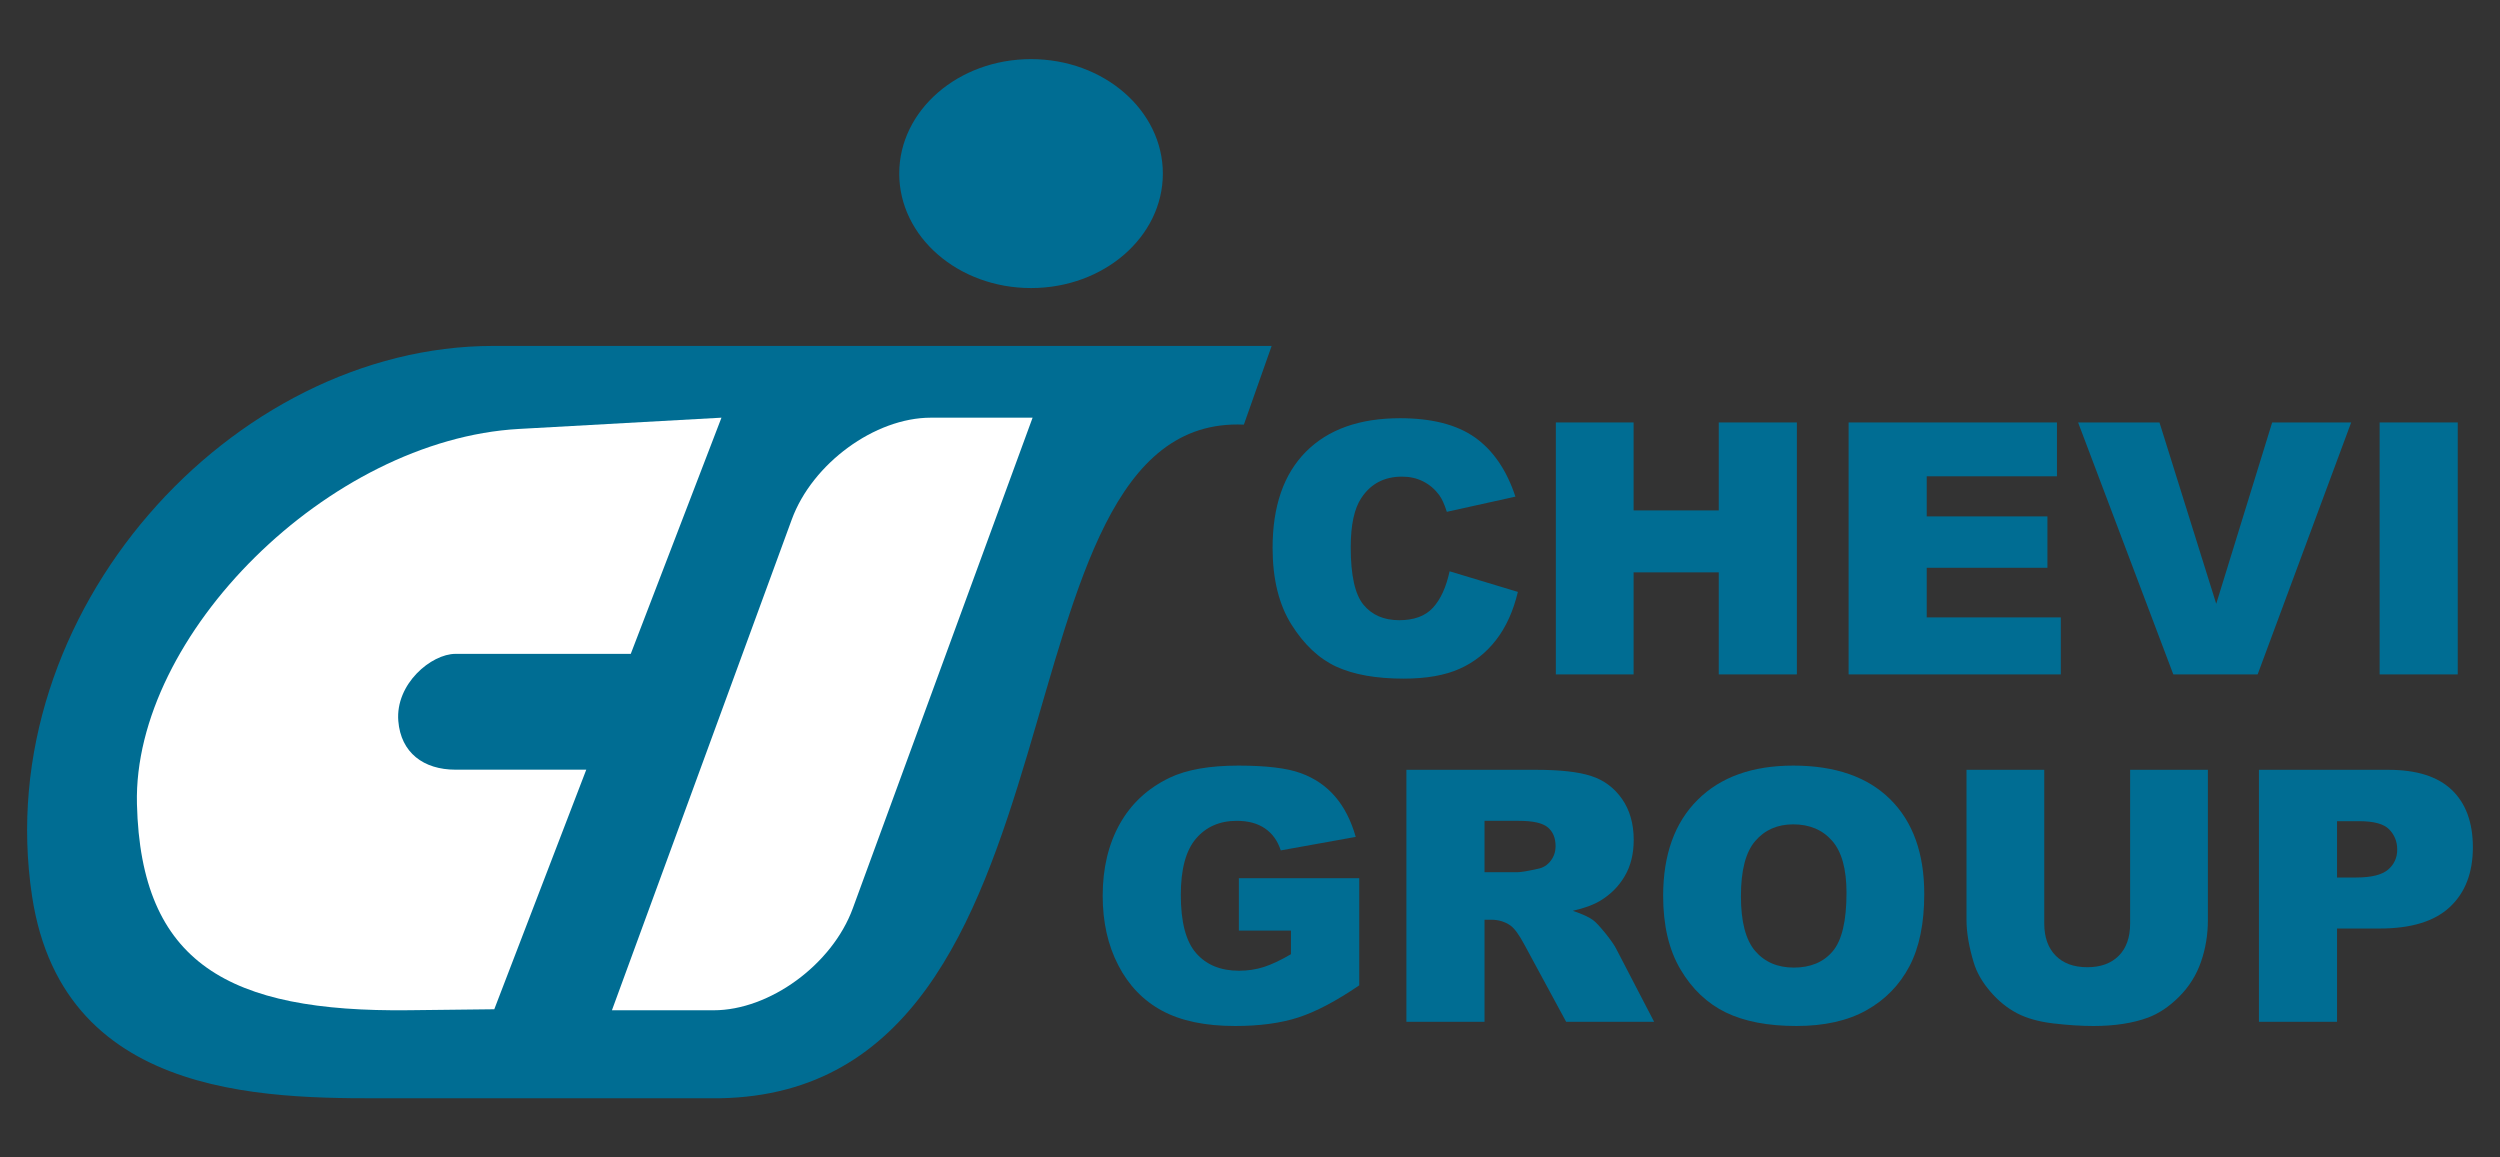
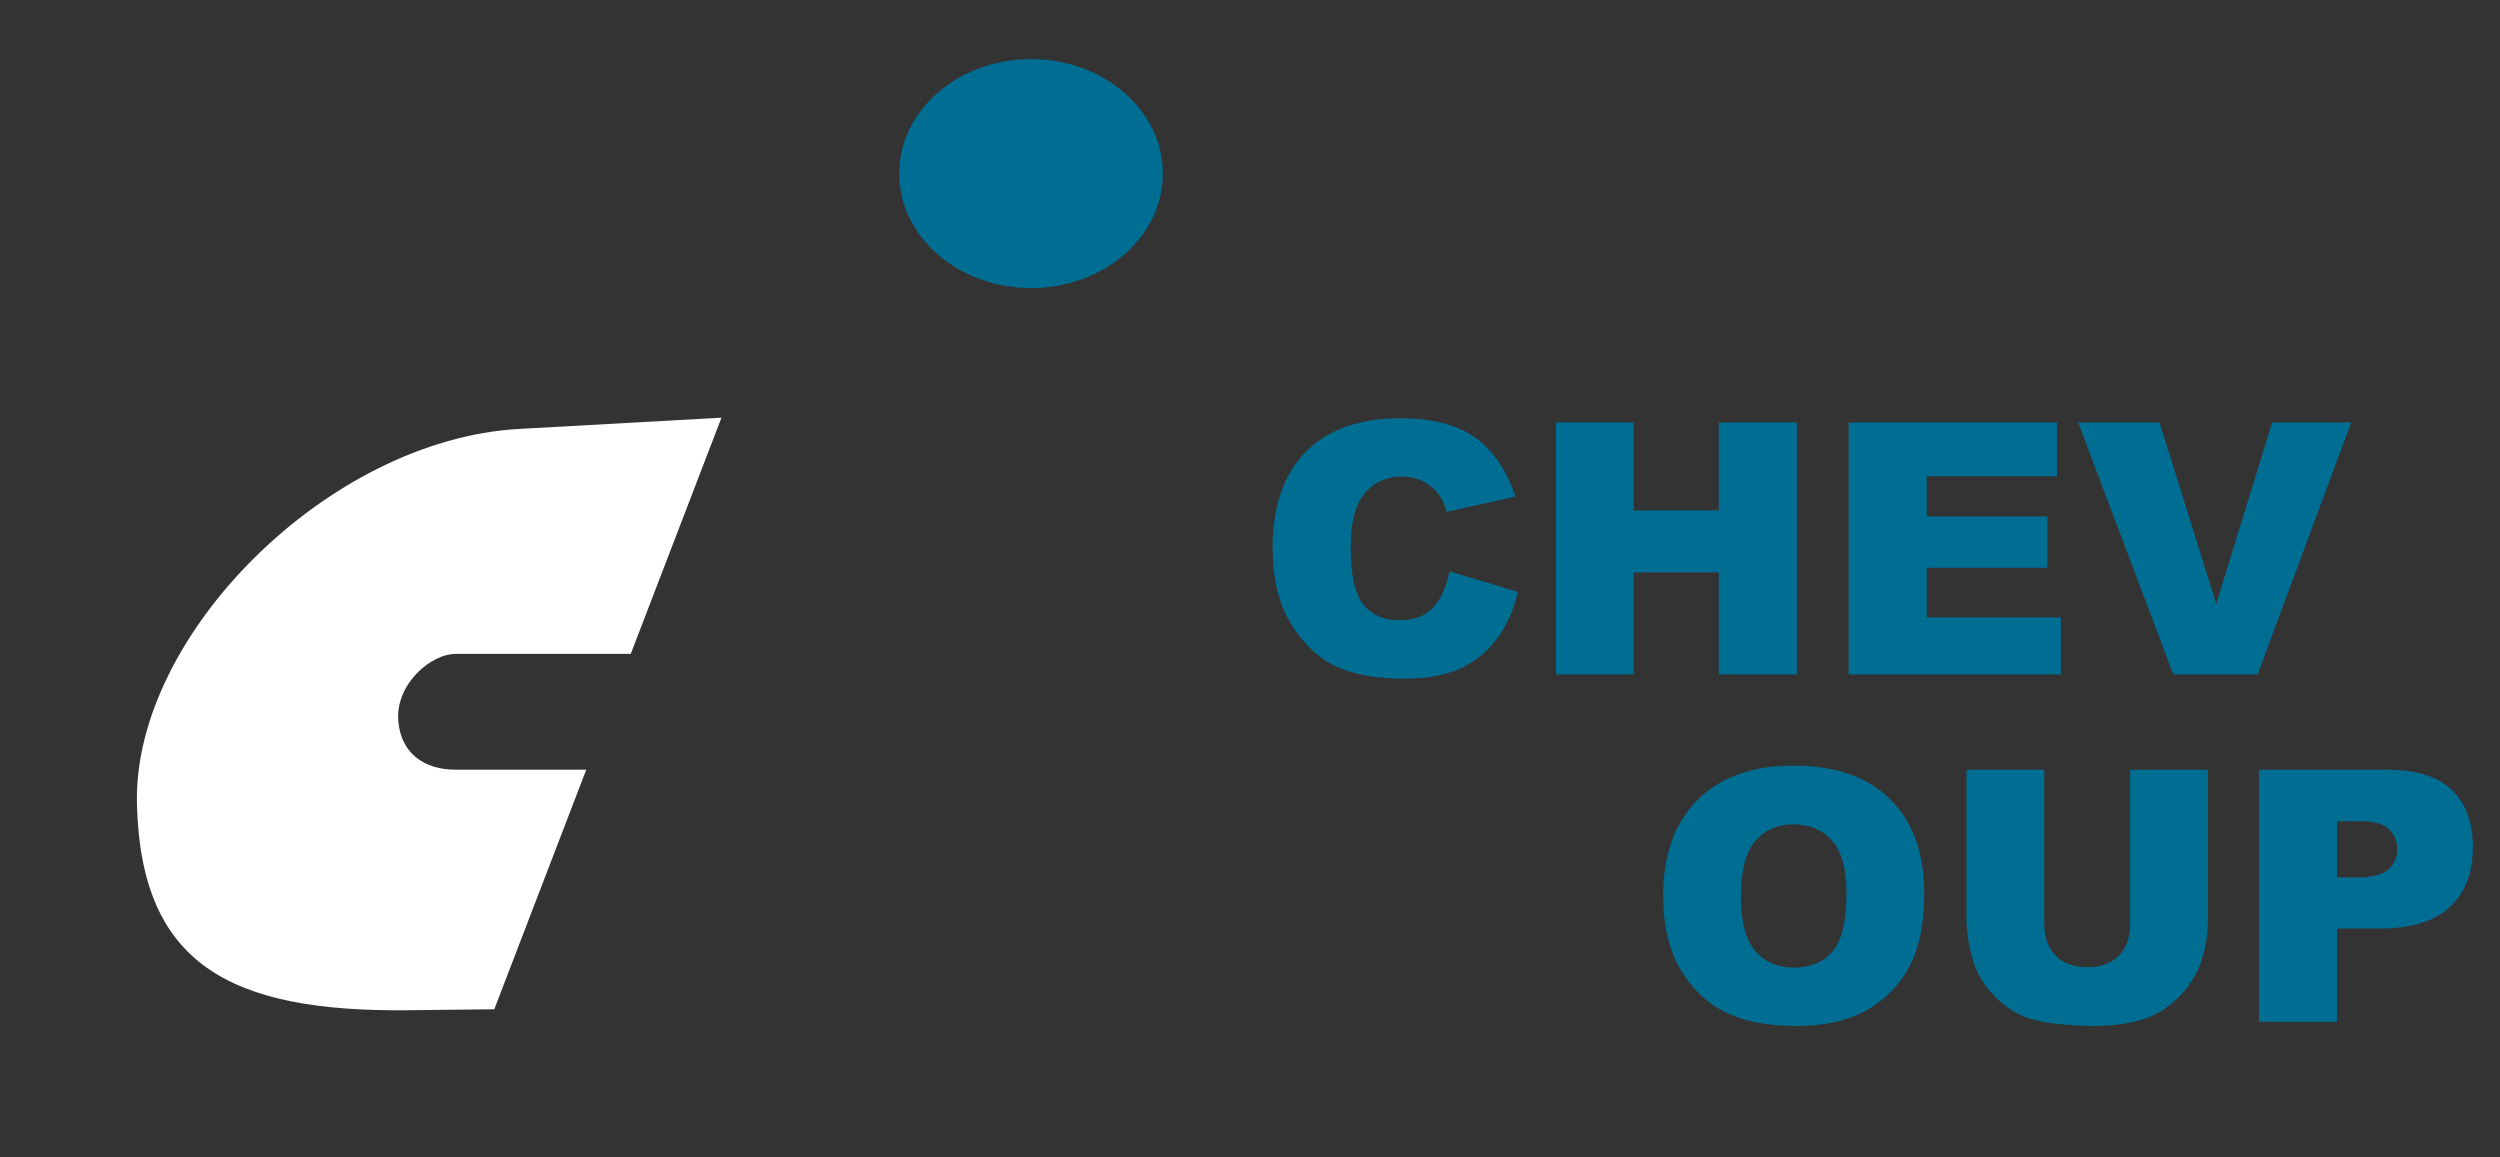
<svg xmlns="http://www.w3.org/2000/svg" xml:space="preserve" width="1080px" height="500px" version="1.1" style="shape-rendering:geometricPrecision; text-rendering:geometricPrecision; image-rendering:optimizeQuality; fill-rule:evenodd; clip-rule:evenodd" viewBox="0 0 1080 500">
  <rect x="0" y="0" width="1080" height="500" fill="#333333" stroke="none" />
  <defs>
    <style type="text/css">
   
    .fil3 {fill:#006D93}
    .fil1 {fill:white}
    .fil4 {fill:#006D93;fill-rule:nonzero}
    .fil0 {fill:#006D93}
    .fil2 {fill:white}
   
  </style>
  </defs>
  <g id="Layer_x0020_1">
    <g id="_1624469684144">
-       <path class="fil0" d="M549.35 149.44l-336.27 0c-112.73,0 -217.73,115 -199.24,237.65 13.7,90.88 107.51,87.35 159.01,87.35l138.28 0c165.22,-3 113.22,-296 226.22,-291l12 -34z" />
-       <path class="fil1" d="M446.08 180.44l-43.96 0c-24.18,0 -51.21,19.78 -60.07,43.96l-77.7 212.04 43.96 0c24.18,0 51.21,-19.78 60.07,-43.95l77.7 -212.05z" />
      <path class="fil2" d="M311.67 180.44l-87.45 4.86c-82.23,4.57 -166.87,89.14 -165.06,162.05 1.7,68.91 39.67,89.95 117.4,89.07l36.97 -0.42 39.74 -103.5 -56.51 0c-13.76,0 -23.59,-7.3 -24.69,-21.02 -1.3,-16.06 14.25,-29.01 24.69,-29.01l75.73 0 39.18 -102.03z" />
      <ellipse class="fil3" cx="445.41" cy="74.99" rx="56.94" ry="49.45" />
      <path class="fil4" d="M626.23 246.8l29.49 8.9c-1.97,8.26 -5.09,15.17 -9.37,20.7 -4.26,5.54 -9.53,9.73 -15.86,12.54 -6.31,2.81 -14.34,4.23 -24.1,4.23 -11.85,0 -21.51,-1.72 -29.03,-5.14 -7.5,-3.45 -13.96,-9.51 -19.41,-18.15 -5.45,-8.64 -8.19,-19.73 -8.19,-33.21 0,-17.99 4.79,-31.83 14.37,-41.5 9.6,-9.66 23.16,-14.5 40.69,-14.5 13.71,0 24.5,2.76 32.36,8.31 7.83,5.55 13.68,14.07 17.48,25.57l-29.64 6.56c-1.04,-3.29 -2.13,-5.7 -3.27,-7.22 -1.9,-2.56 -4.21,-4.54 -6.92,-5.9 -2.74,-1.4 -5.78,-2.08 -9.15,-2.08 -7.65,0 -13.5,3.06 -17.55,9.17 -3.07,4.54 -4.62,11.68 -4.62,21.38 0,12.07 1.83,20.3 5.5,24.78 3.68,4.46 8.82,6.69 15.46,6.69 6.43,0 11.3,-1.8 14.59,-5.42 3.29,-3.6 5.68,-8.84 7.17,-15.71z" />
      <polygon id="_1" class="fil4" points="672.12,182.5 705.71,182.5 705.71,220.5 742.5,220.5 742.5,182.5 776.25,182.5 776.25,291.34 742.5,291.34 742.5,247.26 705.71,247.26 705.71,291.34 672.12,291.34 " />
      <polygon id="_2" class="fil4" points="798.6,182.5 888.6,182.5 888.6,205.76 832.35,205.76 832.35,223.09 884.49,223.09 884.49,245.28 832.35,245.28 832.35,266.72 890.27,266.72 890.27,291.34 798.6,291.34 " />
      <polygon id="_3" class="fil4" points="897.74,182.5 932.89,182.5 957.41,260.84 981.58,182.5 1015.71,182.5 975.3,291.34 938.87,291.34 " />
-       <polygon id="_4" class="fil4" points="1028,182.5 1061.75,182.5 1061.75,291.34 1028,291.34 " />
-       <path id="_5" class="fil4" d="M535.19 402.03l0 -22.65 52 0 0 46.29c-9.96,6.79 -18.75,11.43 -26.38,13.89 -7.65,2.46 -16.72,3.67 -27.21,3.67 -12.92,0 -23.46,-2.2 -31.6,-6.61 -8.13,-4.38 -14.44,-10.95 -18.92,-19.66 -4.49,-8.69 -6.72,-18.7 -6.72,-29.98 0,-11.88 2.46,-22.19 7.35,-30.98 4.89,-8.77 12.06,-15.43 21.51,-19.99 7.37,-3.53 17.31,-5.27 29.77,-5.27 12.01,0 21.01,1.08 26.96,3.26 5.98,2.18 10.92,5.55 14.85,10.14 3.93,4.59 6.89,10.39 8.87,17.4l-32.38 5.83c-1.35,-4.13 -3.6,-7.29 -6.8,-9.47 -3.19,-2.21 -7.24,-3.3 -12.21,-3.3 -7.35,0 -13.22,2.56 -17.61,7.68 -4.38,5.12 -6.56,13.23 -6.56,24.3 0,11.76 2.2,20.17 6.64,25.21 4.41,5.04 10.59,7.57 18.49,7.57 3.75,0 7.33,-0.53 10.75,-1.62 3.39,-1.09 7.3,-2.94 11.7,-5.52l0 -10.19 -22.5 0z" />
-       <path id="_6" class="fil4" d="M607.56 441.41l0 -108.85 56.04 0c10.39,0 18.35,0.89 23.82,2.69 5.5,1.77 9.93,5.09 13.3,9.9 3.37,4.84 5.04,10.75 5.04,17.69 0,6.03 -1.29,11.25 -3.87,15.63 -2.56,4.41 -6.11,7.96 -10.65,10.69 -2.86,1.73 -6.81,3.17 -11.8,4.31 4,1.34 6.92,2.66 8.74,4 1.22,0.89 3.01,2.82 5.37,5.73 2.33,2.91 3.9,5.17 4.69,6.76l16.34 31.45 -38.01 0 -17.96 -33.19c-2.28,-4.31 -4.31,-7.1 -6.08,-8.39 -2.43,-1.67 -5.19,-2.51 -8.26,-2.51l-2.96 0 0 44.09 -33.75 0zm33.75 -64.61l14.21 0c1.52,0 4.51,-0.51 8.92,-1.5 2.23,-0.43 4.05,-1.57 5.45,-3.42 1.41,-1.85 2.12,-3.95 2.12,-6.33 0,-3.52 -1.11,-6.23 -3.34,-8.11 -2.23,-1.9 -6.41,-2.84 -12.57,-2.84l-14.79 0 0 22.2z" />
      <path id="_7" class="fil4" d="M718.48 387.06c0,-17.76 4.94,-31.6 14.85,-41.48 9.91,-9.9 23.69,-14.84 41.38,-14.84 18.11,0 32.07,4.86 41.88,14.56 9.8,9.73 14.69,23.36 14.69,40.87 0,12.72 -2.13,23.14 -6.41,31.27 -4.28,8.13 -10.49,14.47 -18.57,19 -8.11,4.54 -18.19,6.79 -30.28,6.79 -12.26,0 -22.42,-1.95 -30.48,-5.85 -8.03,-3.93 -14.57,-10.11 -19.56,-18.57 -4.99,-8.44 -7.5,-19.03 -7.5,-31.75zm33.6 0.08c0,10.97 2.05,18.87 6.13,23.66 4.11,4.79 9.68,7.2 16.72,7.2 7.22,0 12.85,-2.36 16.8,-7.05 3.98,-4.71 5.96,-13.12 5.96,-25.31 0,-10.23 -2.08,-17.71 -6.21,-22.42 -4.16,-4.74 -9.76,-7.1 -16.85,-7.1 -6.79,0 -12.26,2.41 -16.37,7.2 -4.13,4.79 -6.18,12.74 -6.18,23.82z" />
      <path id="_8" class="fil4" d="M920.22 332.56l33.59 0 0 64.84c0,6.41 -1.01,12.49 -3.01,18.19 -2,5.73 -5.15,10.72 -9.43,15 -4.28,4.28 -8.76,7.27 -13.45,9.02 -6.54,2.41 -14.39,3.62 -23.54,3.62 -5.3,0 -11.07,-0.38 -17.33,-1.11 -6.26,-0.74 -11.5,-2.21 -15.71,-4.41 -4.21,-2.21 -8.06,-5.32 -11.53,-9.38 -3.49,-4.05 -5.88,-8.23 -7.17,-12.54 -2.08,-6.91 -3.11,-13.05 -3.11,-18.39l0 -64.84 33.59 0 0 66.38c0,5.93 1.65,10.57 4.92,13.89 3.29,3.34 7.85,5.01 13.68,5.01 5.75,0 10.29,-1.64 13.58,-4.94 3.27,-3.27 4.92,-7.93 4.92,-13.96l0 -66.38z" />
      <path id="_9" class="fil4" d="M975.86 332.56l55.94 0c12.19,0 21.31,2.89 27.39,8.69 6.05,5.8 9.09,14.06 9.09,24.78 0,11 -3.31,19.61 -9.93,25.79 -6.61,6.21 -16.72,9.3 -30.3,9.3l-18.45 0 0 40.29 -33.74 0 0 -108.85zm33.74 46.52l8.29 0c6.54,0 11.12,-1.14 13.76,-3.4 2.63,-2.25 3.95,-5.14 3.95,-8.66 0,-3.42 -1.14,-6.31 -3.45,-8.69 -2.28,-2.38 -6.58,-3.58 -12.92,-3.58l-9.63 0 0 24.33z" />
    </g>
  </g>
</svg>